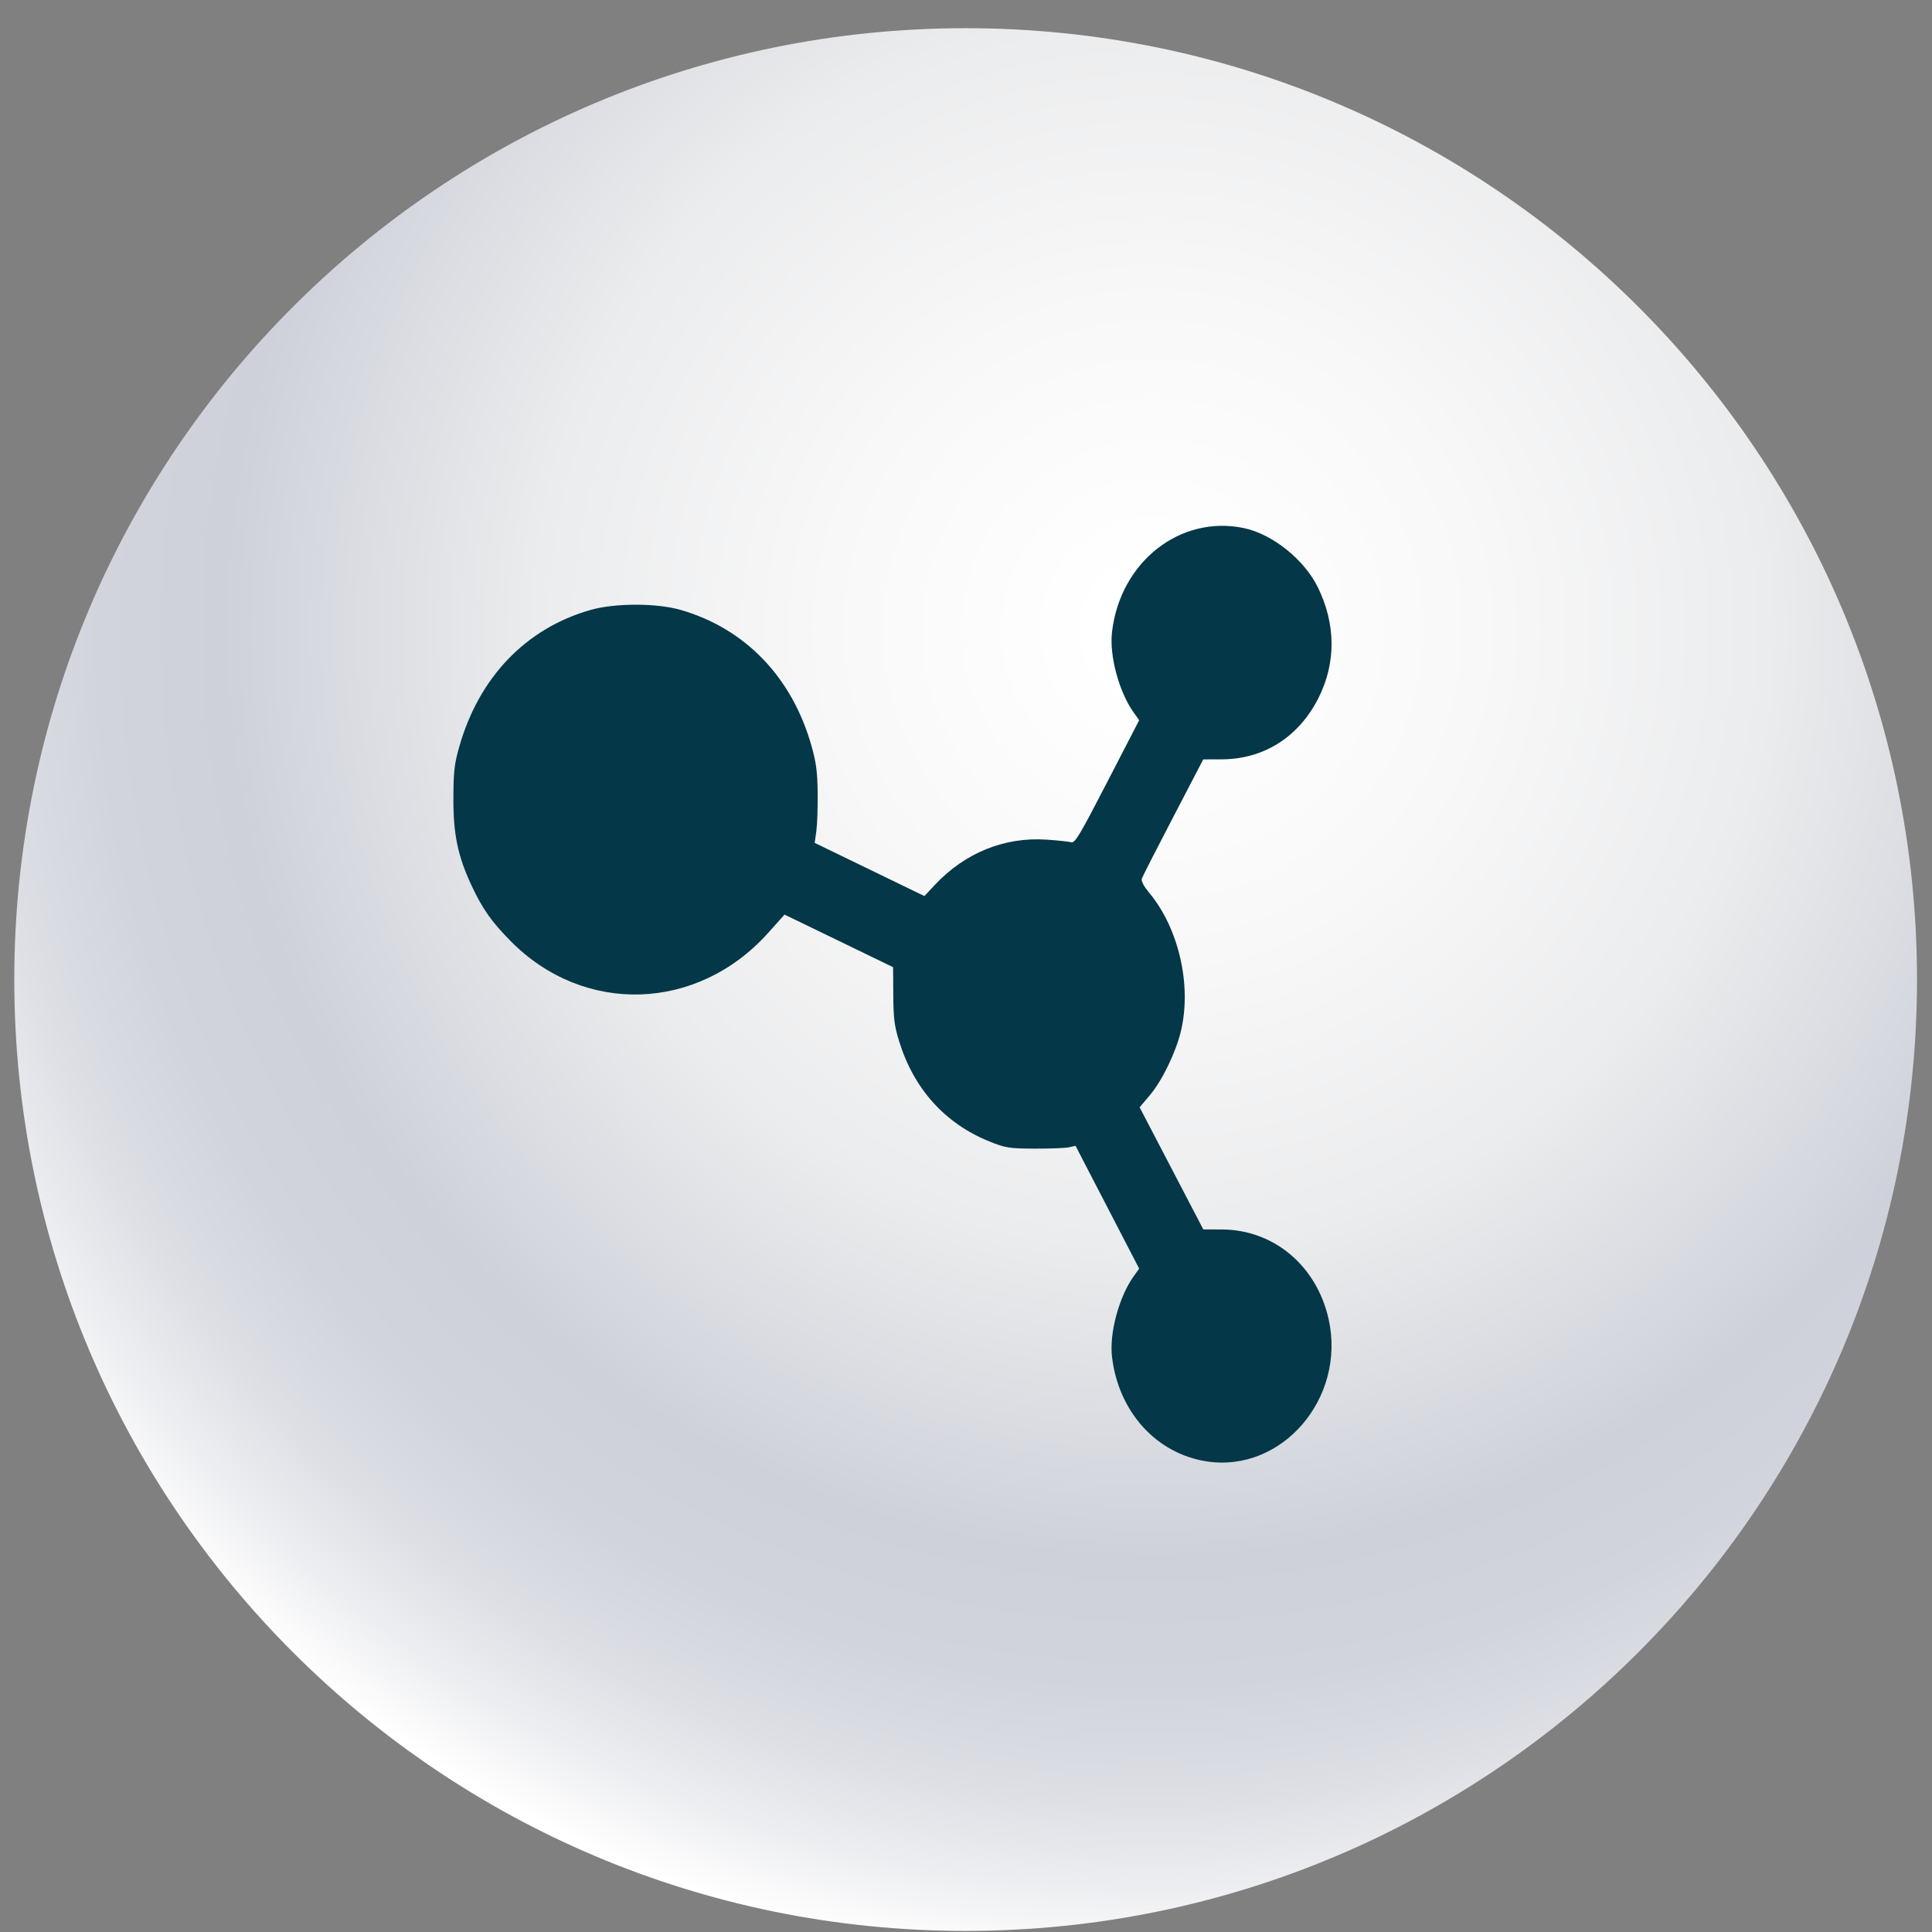
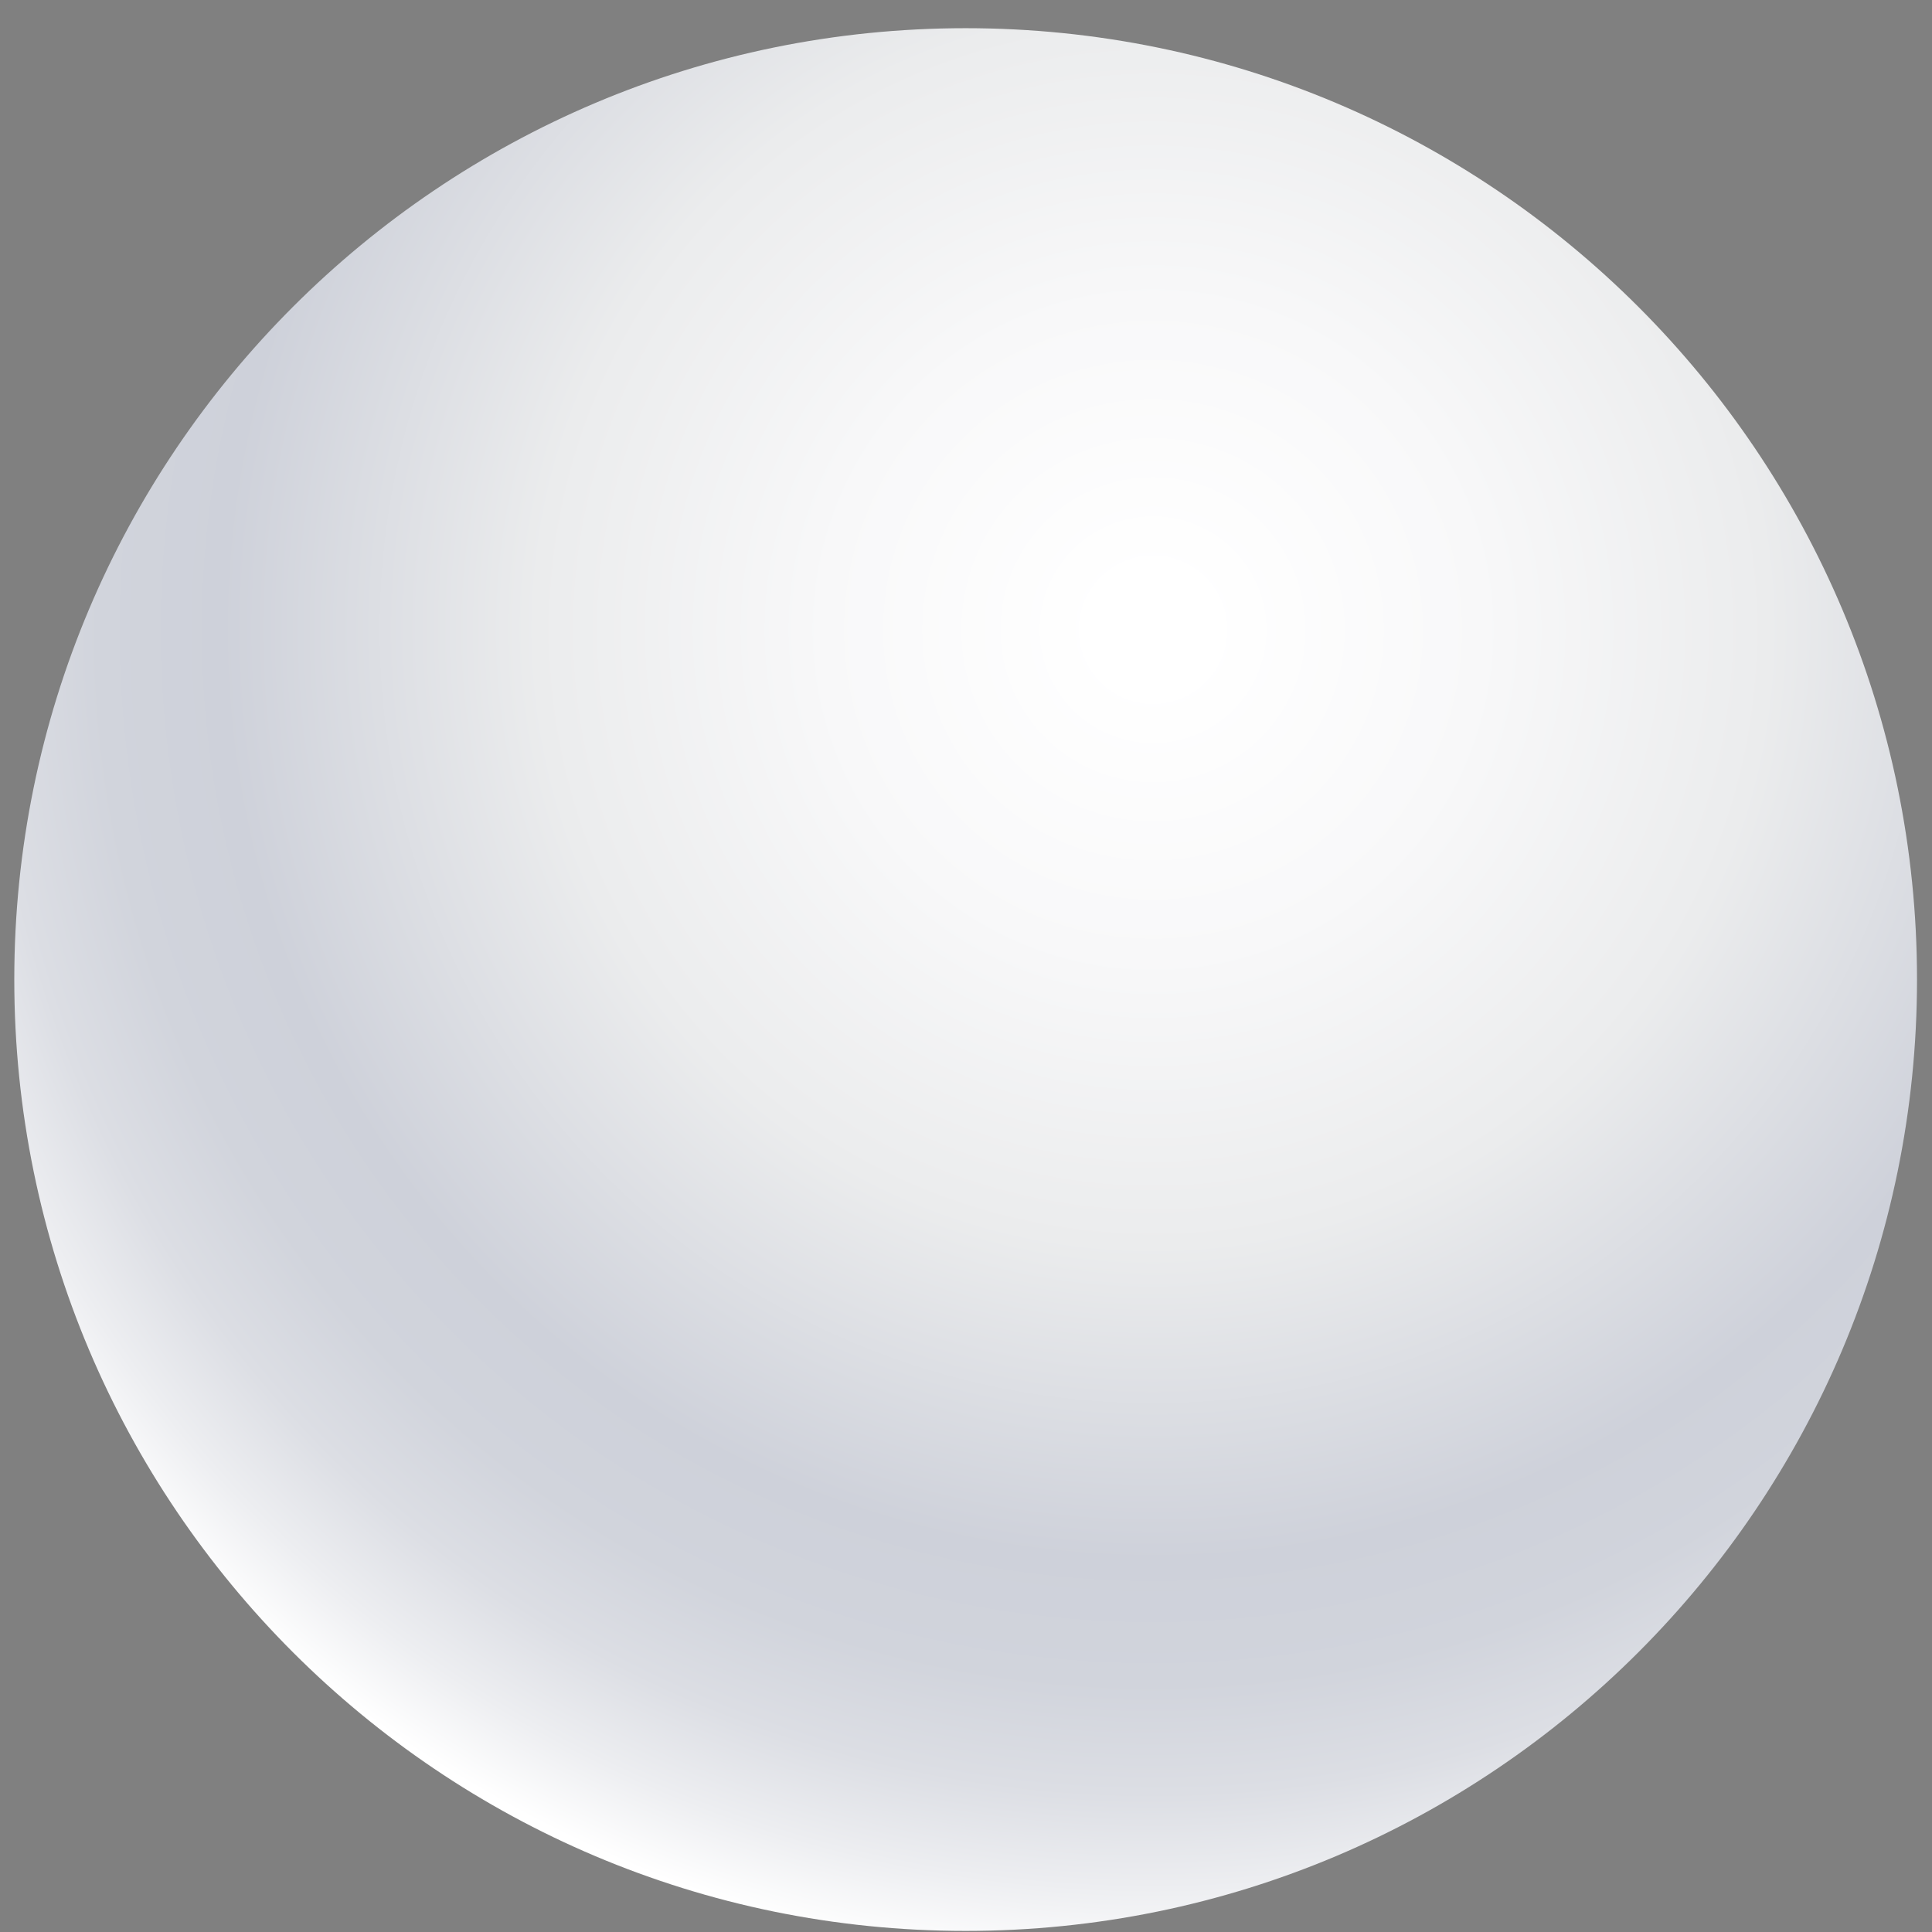
<svg xmlns="http://www.w3.org/2000/svg" width="66" height="66" viewBox="0 0 66 66" fill="none">
  <rect x="0" y="0" width="66" height="66" fill="#808080" stroke="none" />
  <path d="M32.988 65.963C50.938 65.963 65.488 51.413 65.488 33.463C65.488 15.514 50.938 0.963 32.988 0.963C15.039 0.963 0.488 15.514 0.488 33.463C0.488 51.413 15.039 65.963 32.988 65.963Z" fill="url(#paint0_radial_2016_4044)" />
-   <path fill-rule="evenodd" clip-rule="evenodd" d="M42.492 18.04C43.462 18.243 44.55 19.11 45.014 20.052C45.635 21.31 45.646 22.634 45.048 23.83C44.378 25.17 43.182 25.933 41.746 25.94L41.105 25.942L40.082 27.906C39.52 28.985 39.037 29.93 39.011 30.004C38.977 30.098 39.057 30.254 39.269 30.511C40.272 31.725 40.714 33.663 40.343 35.22C40.171 35.945 39.705 36.908 39.289 37.403L38.931 37.827L41.106 41.998L41.746 42.001C43.518 42.009 44.985 43.245 45.389 45.071C45.985 47.765 43.792 50.318 41.221 49.923C39.503 49.659 38.209 48.23 37.988 46.353C37.892 45.541 38.227 44.301 38.73 43.597L38.916 43.338L36.741 39.141L36.521 39.192C36.4 39.22 35.872 39.241 35.348 39.239C34.468 39.234 34.349 39.215 33.8 38.994C32.285 38.384 31.218 37.2 30.716 35.572C30.553 35.043 30.522 34.8 30.516 33.993L30.509 33.04L26.801 31.244L26.239 31.871C23.827 34.562 19.951 34.686 17.449 32.153C16.789 31.485 16.486 31.055 16.108 30.249C15.639 29.248 15.482 28.493 15.489 27.252C15.493 26.343 15.521 26.102 15.689 25.51C16.365 23.134 17.963 21.468 20.172 20.837C21.007 20.599 22.429 20.598 23.251 20.835C25.469 21.476 27.072 23.148 27.73 25.51C27.884 26.059 27.924 26.377 27.933 27.096C27.939 27.59 27.918 28.174 27.887 28.394L27.831 28.794L31.579 30.611L31.942 30.224C32.966 29.134 34.311 28.588 35.745 28.683C36.131 28.709 36.514 28.749 36.594 28.773C36.722 28.81 36.883 28.541 37.828 26.709L38.916 24.603L38.73 24.343C38.227 23.639 37.892 22.399 37.988 21.588C38.269 19.195 40.314 17.585 42.492 18.04Z" fill="#043747" />
  <defs>
    <radialGradient id="paint0_radial_2016_4044" cx="0" cy="0" r="1" gradientUnits="userSpaceOnUse" gradientTransform="translate(39.4 21.493) scale(46.835)">
      <stop offset="0.04" stop-color="white" />
      <stop offset="0.24" stop-color="#F8F8F9" />
      <stop offset="0.45" stop-color="#EBECED" />
      <stop offset="0.68" stop-color="#CED1DA" />
      <stop offset="0.77" stop-color="#D1D4DC" />
      <stop offset="0.85" stop-color="#DCDEE4" />
      <stop offset="0.92" stop-color="#EDEEF1" />
      <stop offset="0.98" stop-color="white" />
    </radialGradient>
  </defs>
</svg>